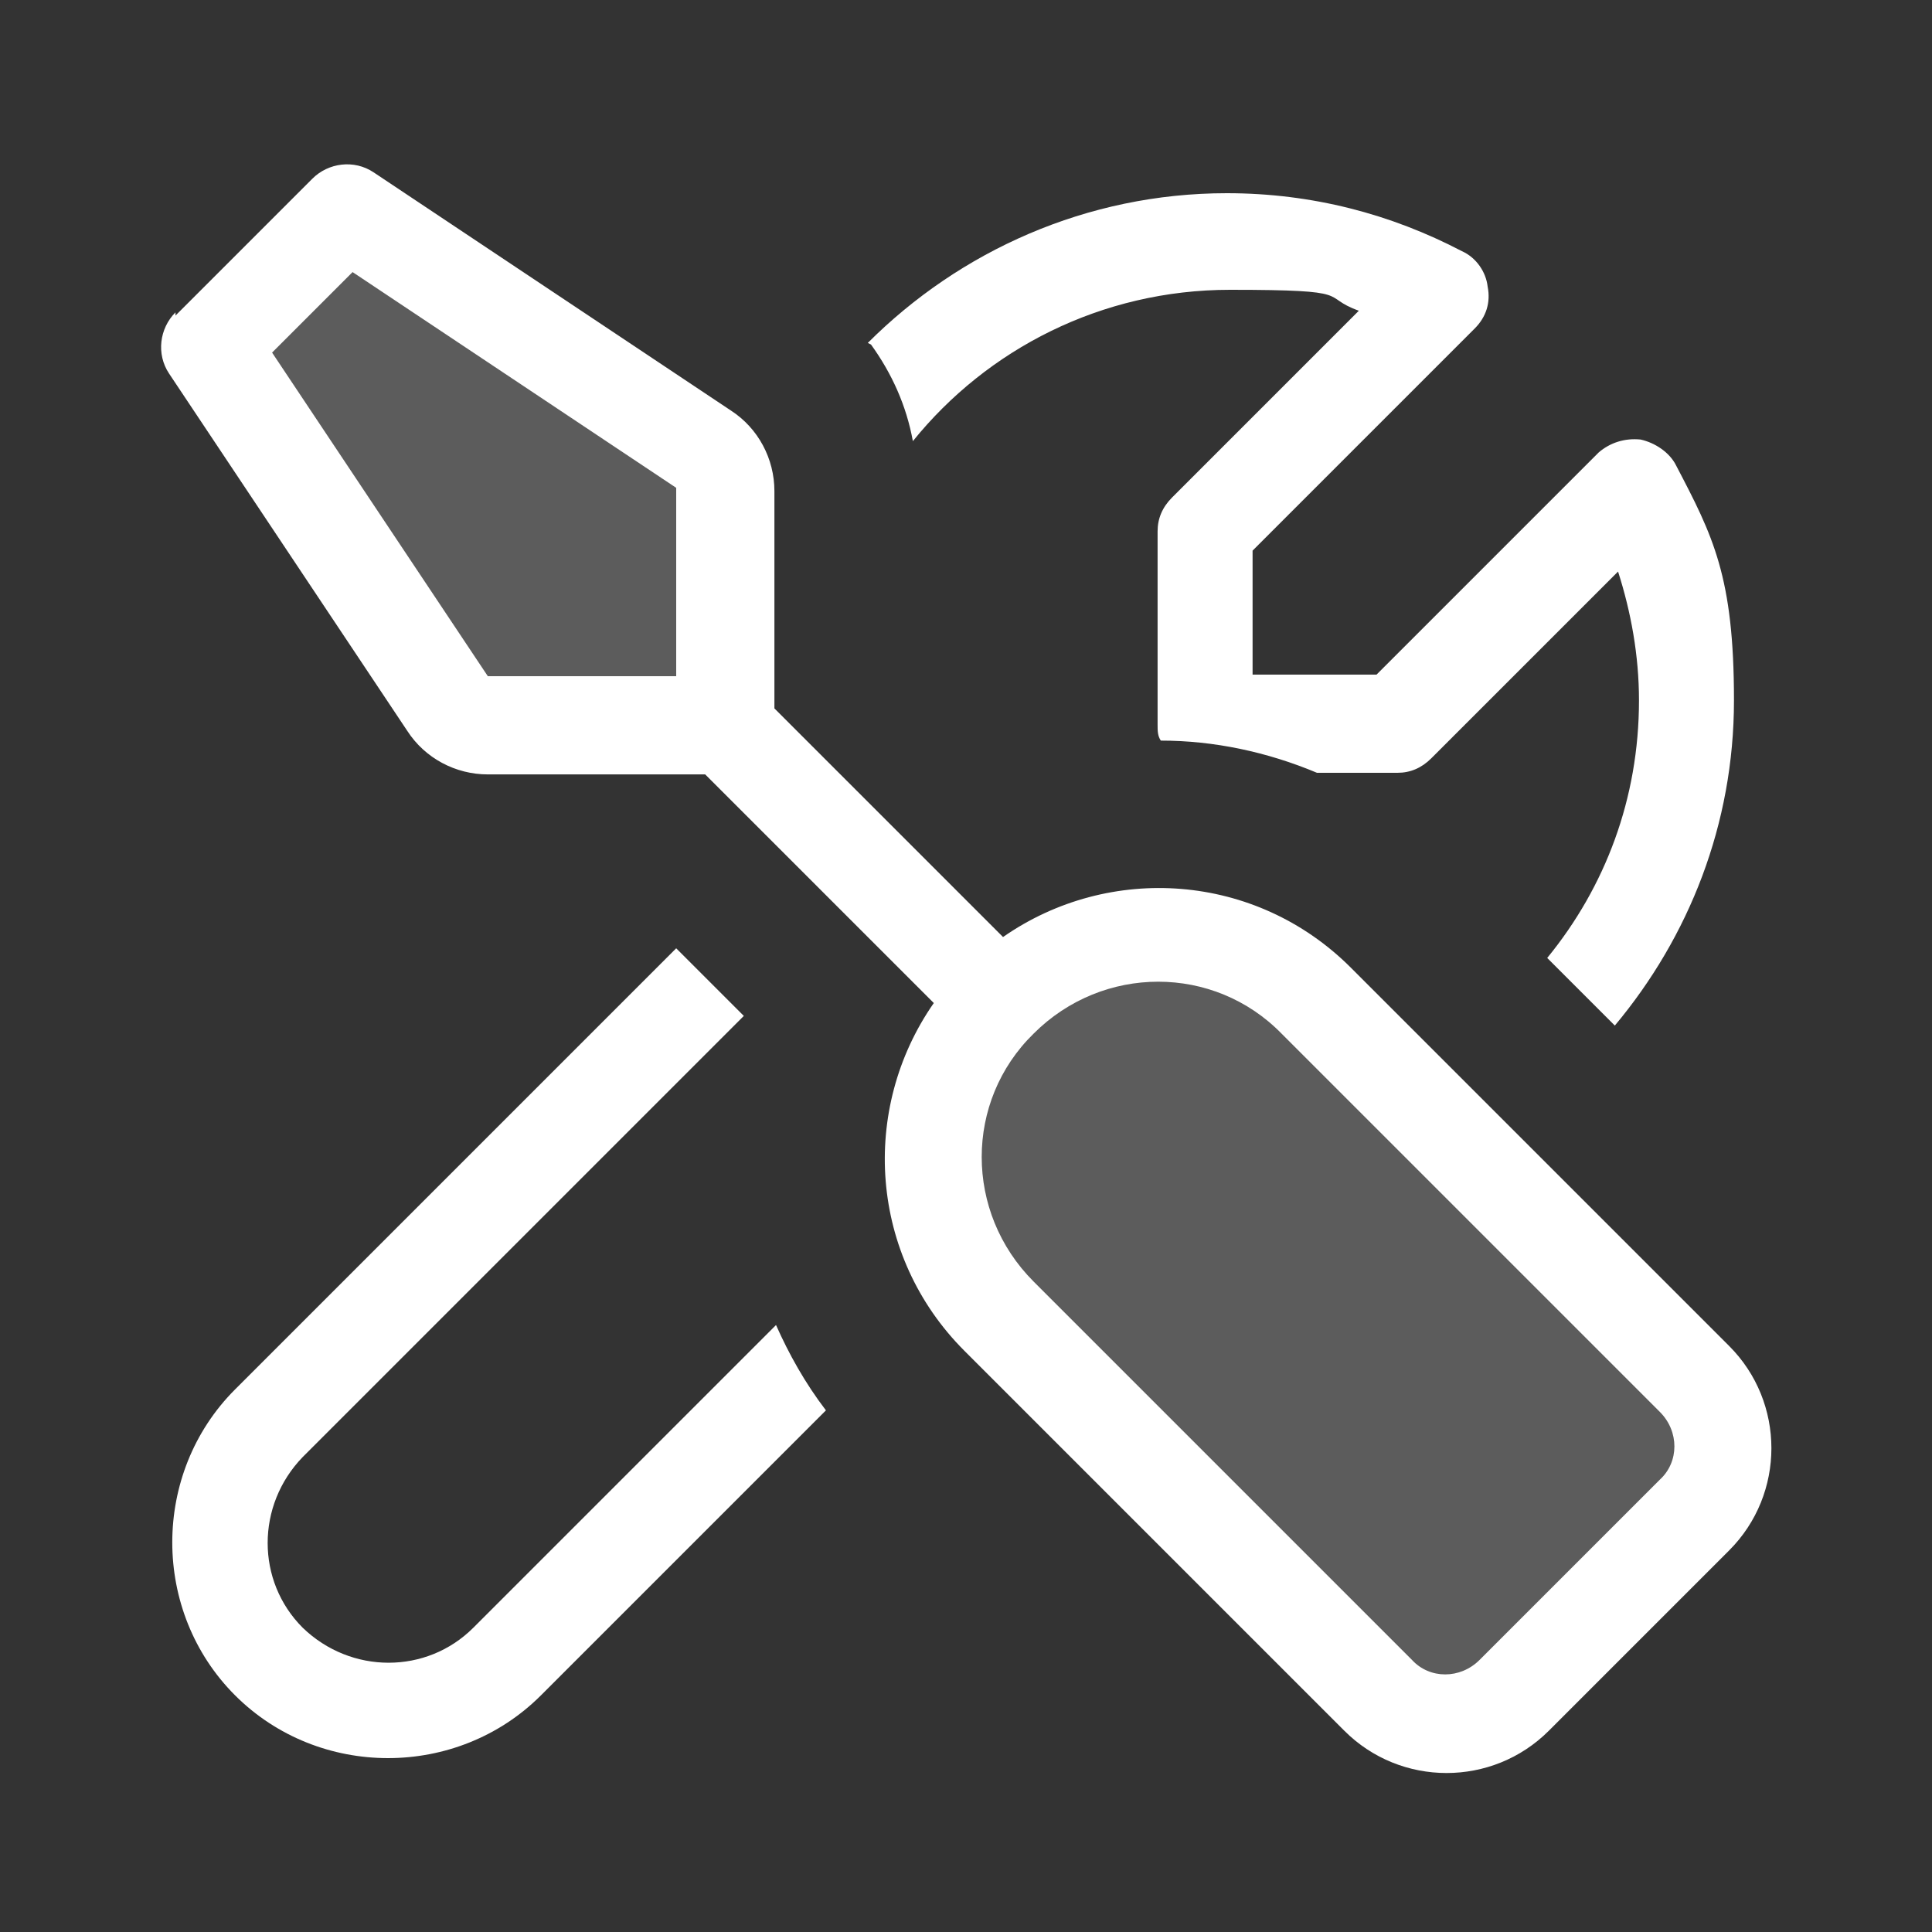
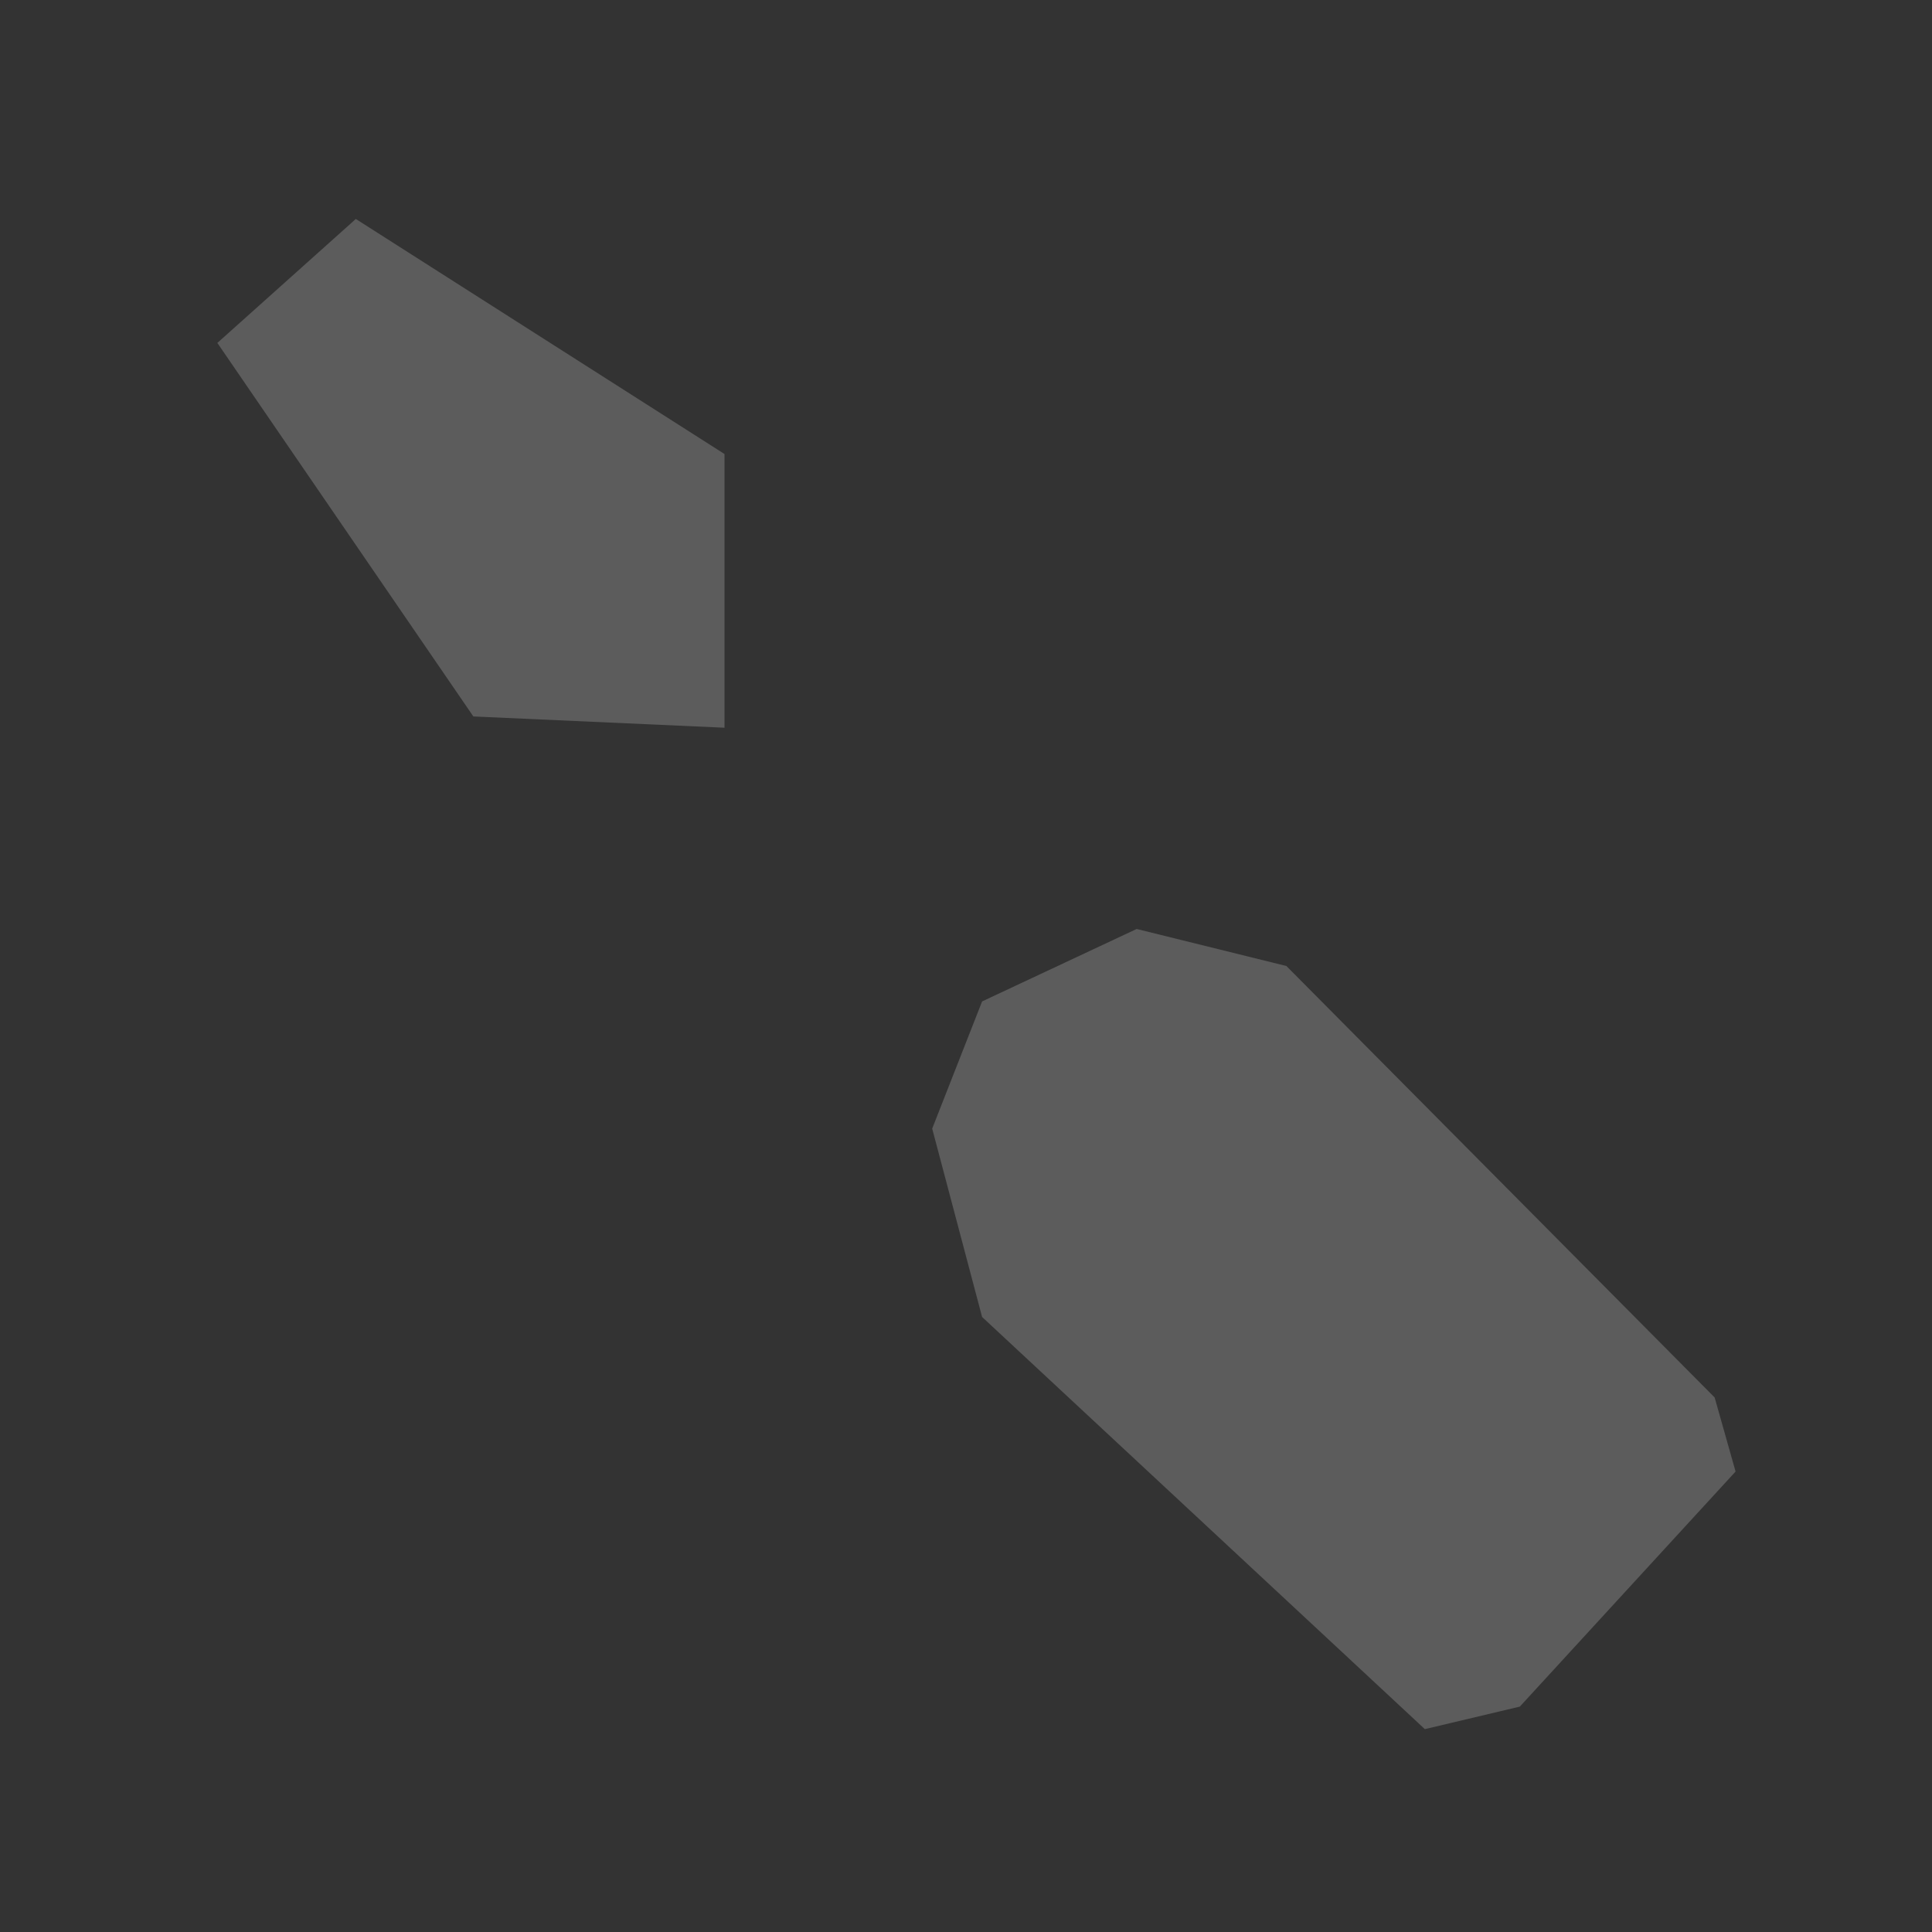
<svg xmlns="http://www.w3.org/2000/svg" id="Ebene_1" version="1.1" viewBox="0 0 120 120">
  <rect x="0" y="0" width="120" height="120" fill="#333333" stroke="none" />
  <defs>
    <style>
      .st0 {
        opacity: .2;
      }

      .st0, .st1 {
        fill: #fff;
      }
    </style>
  </defs>
  <polygon class="st0" points="88.5 107.4 94.4 106 107.8 91.4 106.5 86.8 79.9 60 70.6 57.7 61 62.2 57.9 70.1 61 81.8 88.5 107.4" />
  <polygon class="st0" points="29.4 44.5 45 45.2 45 28.2 22.1 13.6 13.5 21.3 29.4 44.5" />
-   <path class="st1" d="M10.9,19.4c-1,1-1.2,2.6-.4,3.8l14.8,22.2c1.1,1.7,3,2.7,5,2.7h13.5l14.2,14.2c-4.6,6.6-4,15.7,1.9,21.6l23.6,23.6c3.5,3.5,9.2,3.5,12.7,0l11.2-11.2c3.5-3.5,3.5-9.2,0-12.7l-23.5-23.5c-5.9-5.9-15-6.5-21.6-1.9l-14.2-14.2v-13.5c0-2-1-3.9-2.7-5l-22.2-14.8c-1.2-.8-2.8-.6-3.8.4l-8.5,8.5ZM42,42h-11.7l-13.4-20.1,5-5,20.1,13.4v11.7ZM103.1,91.9l-11.2,11.2c-1.2,1.2-3.1,1.2-4.2,0l-23.5-23.5c-4.3-4.3-4.3-11.2,0-15.4,4.3-4.3,11.2-4.3,15.4,0l23.5,23.5c1.2,1.2,1.2,3.1,0,4.2ZM14.6,86.3c-5.2,5.2-5.2,13.8,0,19,5.2,5.2,13.8,5.2,19,0l17.7-17.7c-1.3-1.7-2.3-3.5-3.1-5.3l-18.8,18.8c-2.9,2.9-7.6,2.9-10.6,0-2.9-2.9-2.9-7.6,0-10.6l27.4-27.4-4.2-4.2-27.4,27.4ZM54.1,21.4c1.3,1.8,2.2,3.8,2.6,6,4.6-5.7,11.7-9.4,19.7-9.4s5.5.4,8,1.3l-11.6,11.6c-.6.6-.9,1.3-.9,2.1v12c0,.4,0,.7.2,1,3.3,0,6.6.7,9.7,2h5c.8,0,1.5-.3,2.1-.9l11.6-11.6c.8,2.5,1.3,5.2,1.3,8,0,6.1-2.1,11.6-5.7,16l4.2,4.2c4.6-5.5,7.4-12.5,7.4-20.2s-1.3-10.2-3.6-14.6c-.4-.8-1.3-1.4-2.2-1.6-1-.1-1.9.2-2.6.8l-13.8,13.8h-7.7v-7.7l13.8-13.8c.7-.7,1-1.6.8-2.6-.1-.9-.7-1.8-1.6-2.2-4.4-2.3-9.3-3.6-14.6-3.6-8.7,0-16.6,3.6-22.3,9.3Z" />
</svg>